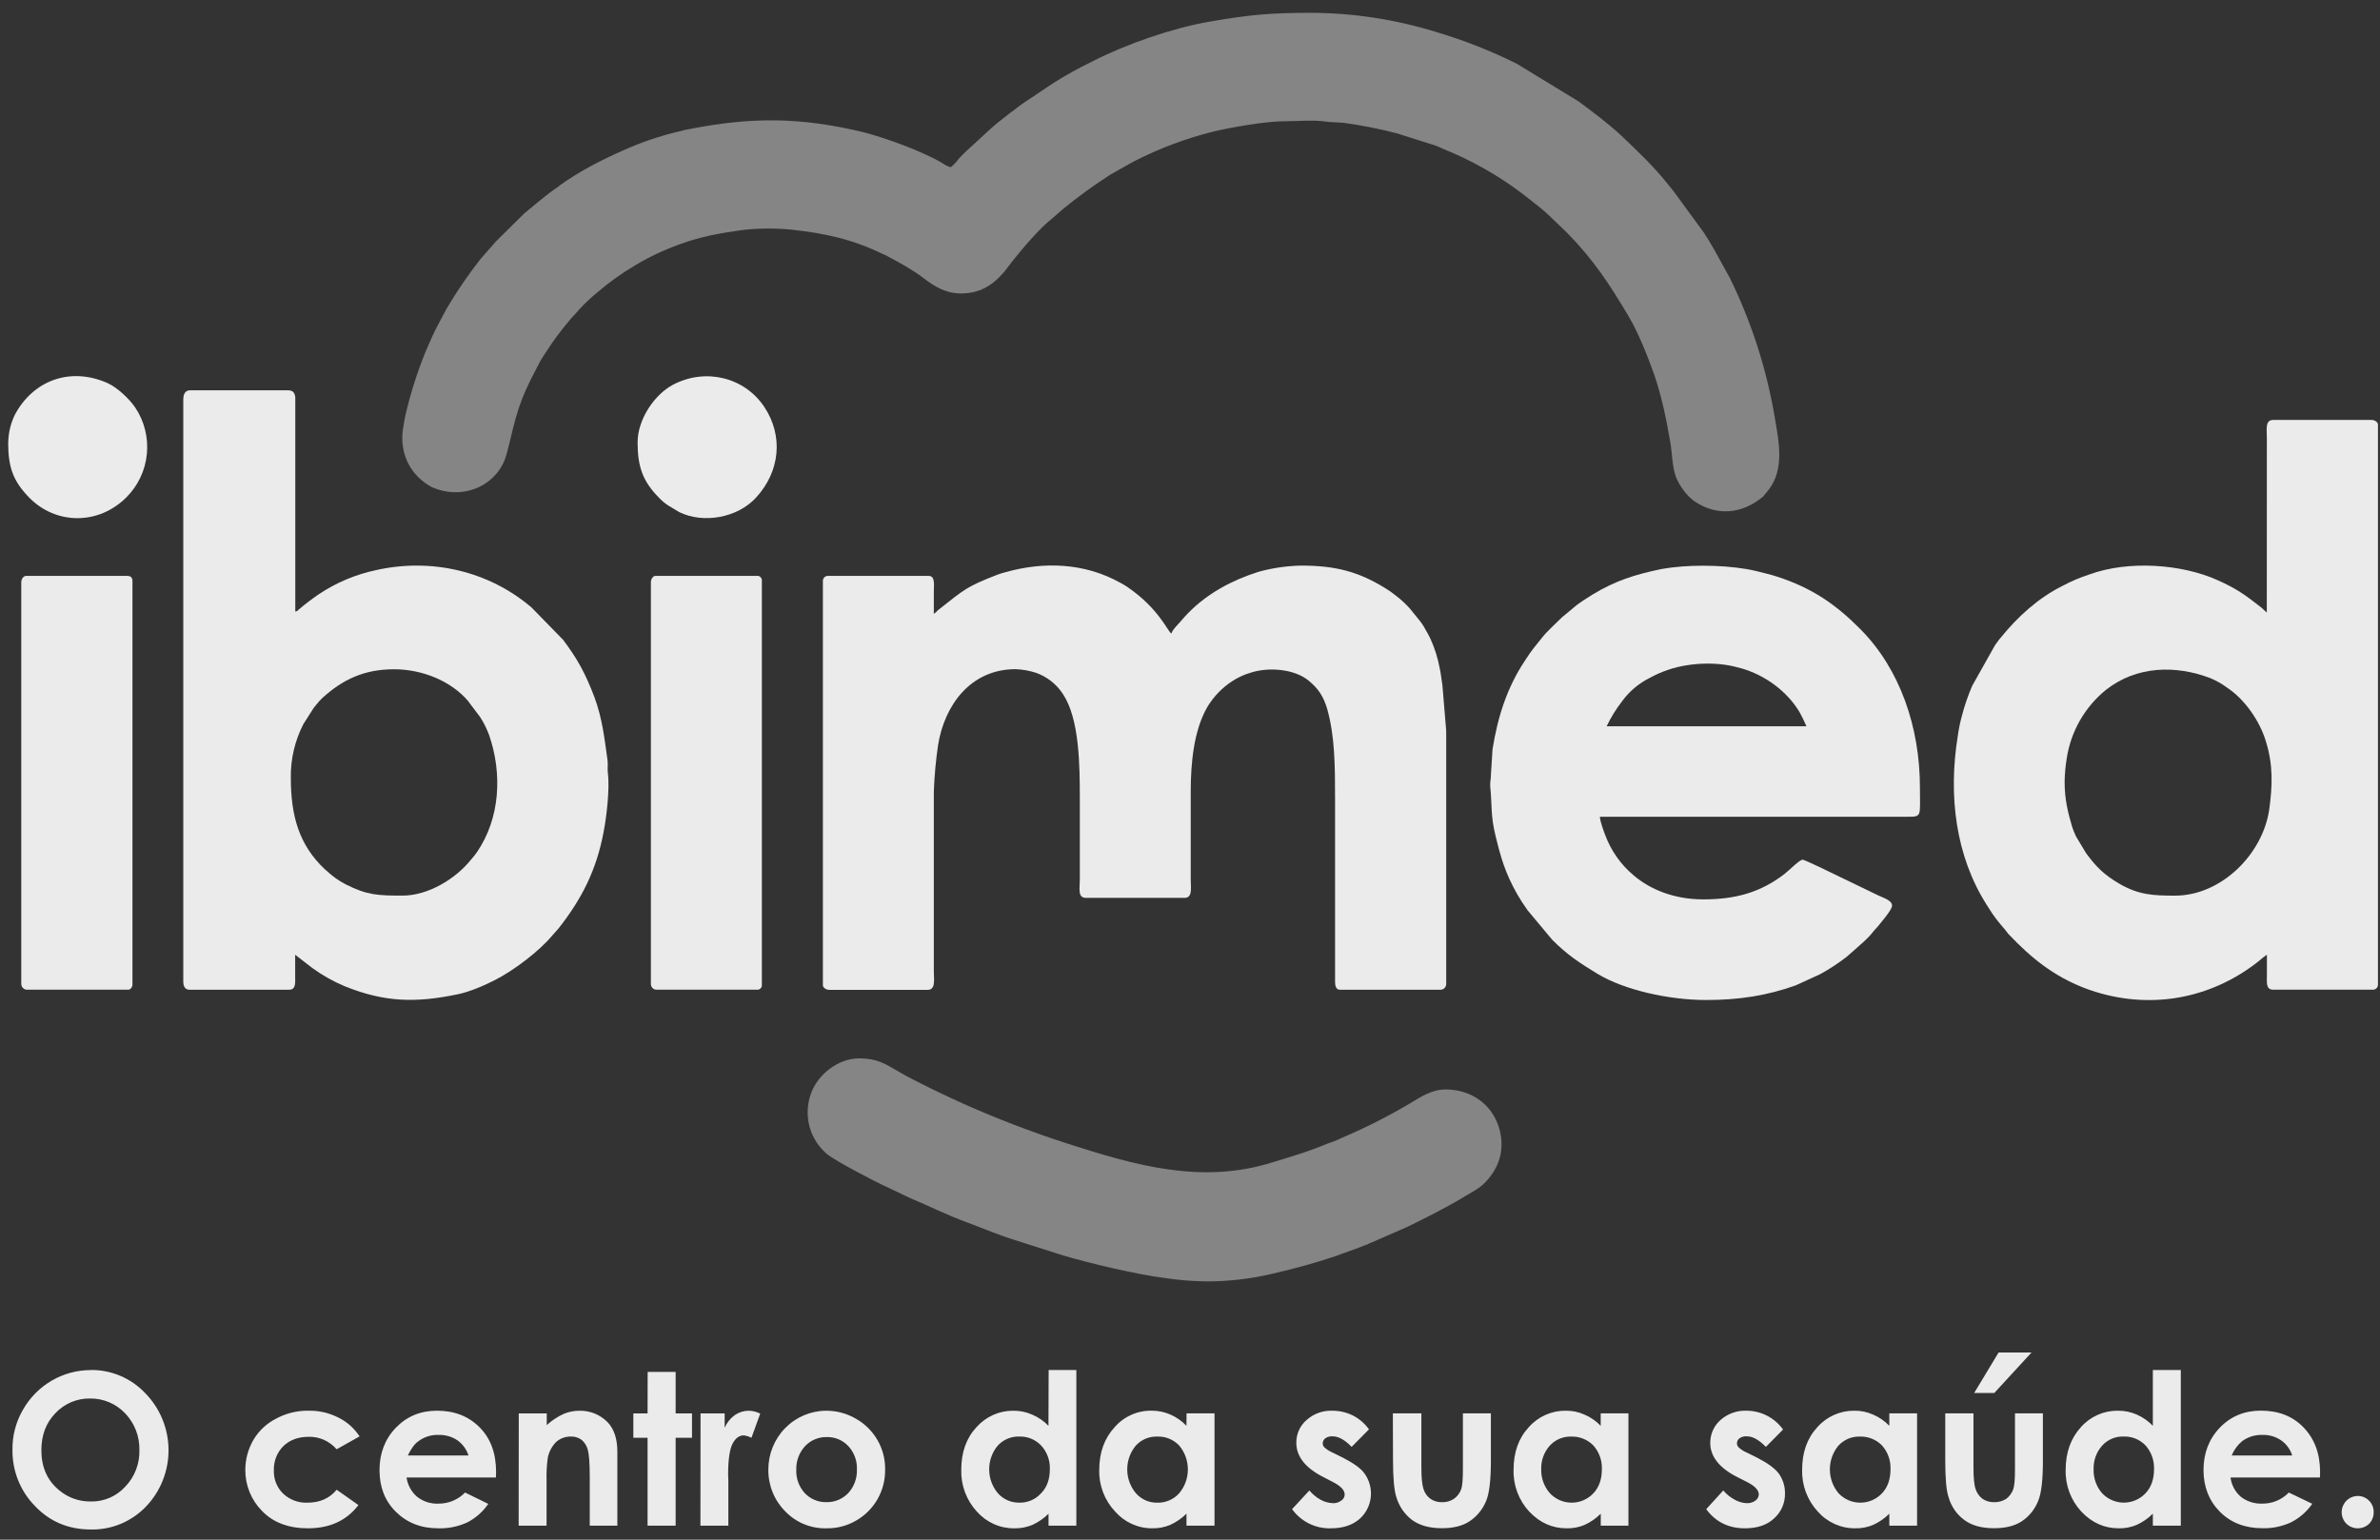
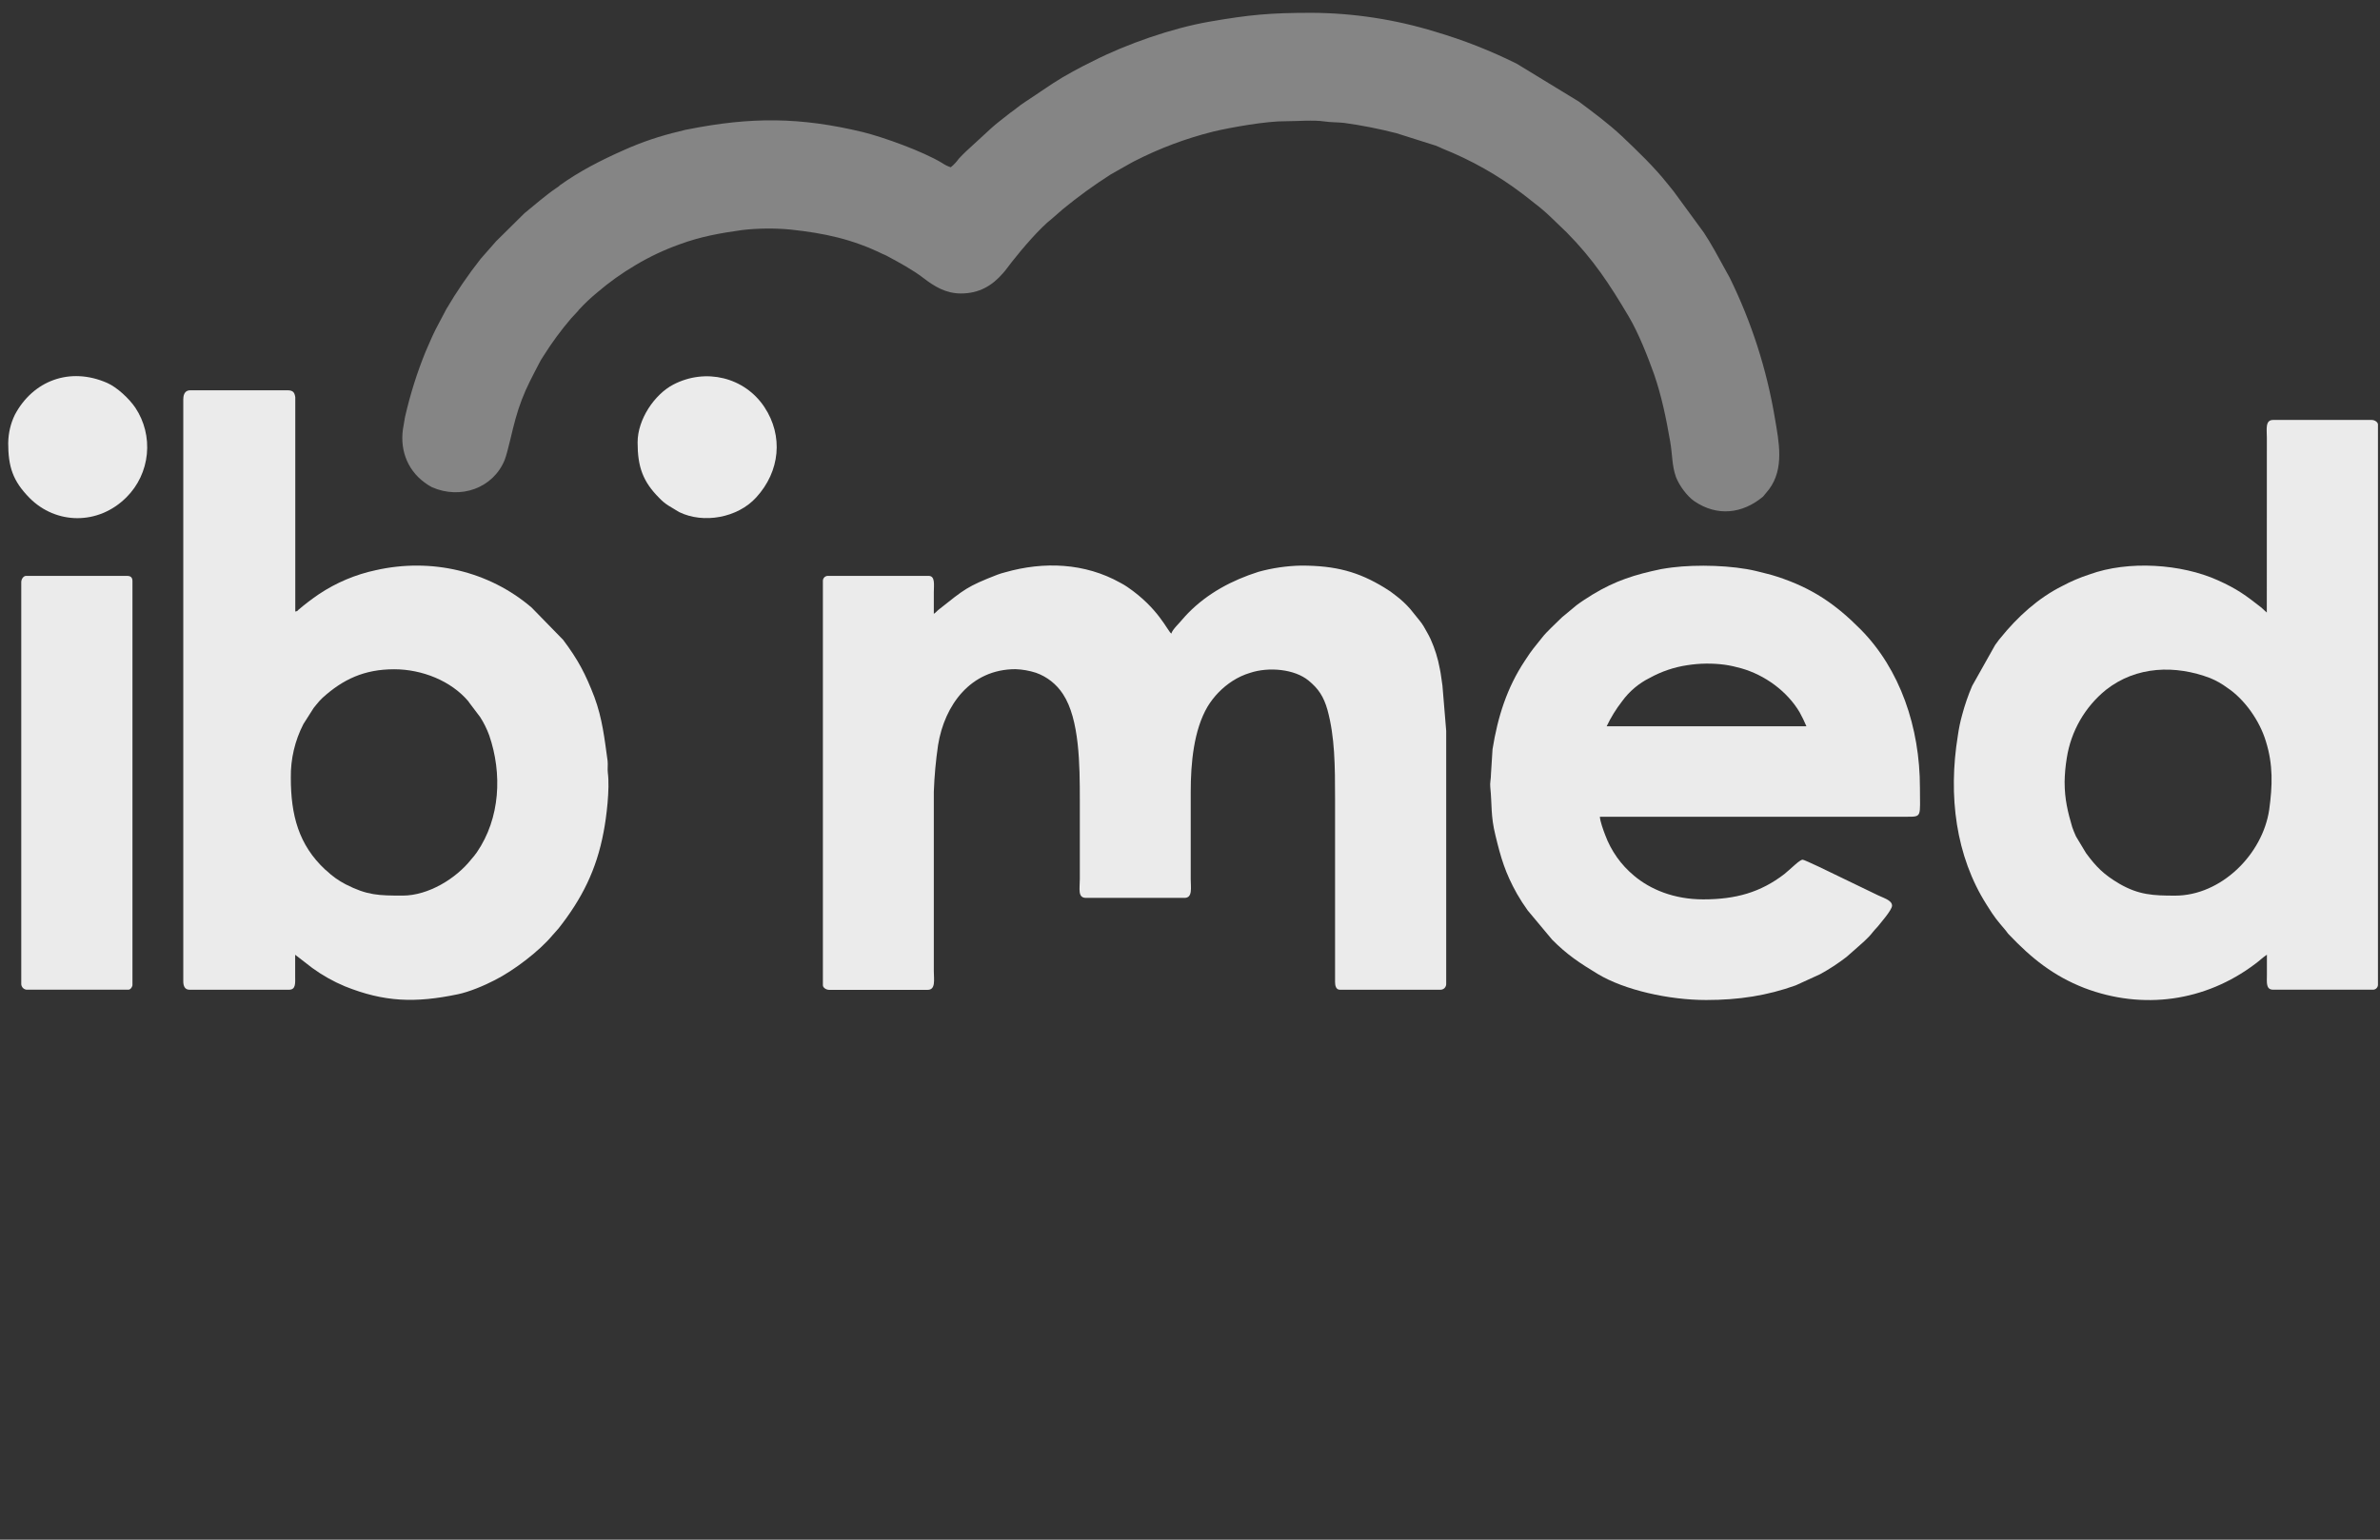
<svg xmlns="http://www.w3.org/2000/svg" width="102" height="66" viewBox="0 0 102 66" fill="none">
  <rect x="0" y="0" width="102" height="66" fill="#333333" stroke="none" />
  <path fill-rule="evenodd" clip-rule="evenodd" d="M40.752 7.171C40.618 7.129 40.492 7.067 40.376 6.987C39.546 6.484 37.853 5.878 36.985 5.663C34.294 5.015 32.189 5.006 29.462 5.549C29.32 5.57 29.259 5.601 29.117 5.631C28.301 5.821 27.505 6.089 26.739 6.433C25.765 6.863 24.841 7.336 23.997 7.941C23.958 7.981 23.914 8.016 23.866 8.044C23.378 8.373 22.931 8.773 22.474 9.143L21.302 10.302C21.262 10.334 21.272 10.334 21.242 10.364L20.602 11.093C20.063 11.777 19.571 12.498 19.129 13.249L18.669 14.122C18.608 14.235 18.575 14.327 18.517 14.44C18.415 14.665 18.345 14.84 18.243 15.066C17.878 15.961 17.586 16.885 17.369 17.828C17.338 17.95 17.329 18.084 17.298 18.228C17.105 19.178 17.41 20.106 18.192 20.681C18.294 20.759 18.403 20.828 18.517 20.887C19.739 21.421 21.127 20.928 21.625 19.727C21.767 19.368 21.959 18.412 22.095 17.95C22.248 17.394 22.454 16.854 22.713 16.339C22.844 16.072 22.967 15.846 23.098 15.589C23.154 15.475 23.219 15.366 23.291 15.261C23.647 14.693 24.044 14.153 24.48 13.645L24.784 13.317C24.785 13.309 24.789 13.302 24.795 13.296C25.044 13.024 25.312 12.77 25.597 12.536C26.105 12.1 26.651 11.71 27.227 11.371C27.826 11.011 28.459 10.712 29.116 10.477C30.03 10.139 30.862 9.994 31.807 9.861C32.494 9.783 33.188 9.776 33.876 9.84C35.328 9.994 36.527 10.251 37.826 10.886C37.888 10.909 37.949 10.937 38.008 10.968C38.537 11.253 39.116 11.564 39.582 11.923C40.049 12.282 40.538 12.58 41.181 12.58C41.973 12.58 42.522 12.241 42.979 11.718C43.121 11.564 43.233 11.389 43.375 11.215C43.801 10.67 44.583 9.757 45.081 9.376L45.551 8.966C46.205 8.429 46.89 7.932 47.603 7.477L48.456 6.995C48.526 6.964 48.517 6.954 48.608 6.913C49.689 6.359 50.829 5.931 52.006 5.638C52.736 5.464 54.291 5.186 55.103 5.197C55.611 5.197 56.291 5.135 56.769 5.207C57.044 5.248 57.328 5.238 57.602 5.268C58.358 5.372 59.107 5.52 59.846 5.71L61.532 6.243C61.644 6.285 61.72 6.326 61.837 6.377C63.054 6.863 64.202 7.512 65.249 8.307C65.422 8.441 65.584 8.564 65.747 8.698C65.992 8.882 66.226 9.081 66.447 9.293L67.139 9.958C68.286 11.118 68.977 12.176 69.799 13.562C70.226 14.28 70.612 15.273 70.886 16.033C71.212 16.977 71.404 17.922 71.576 18.908C71.678 19.478 71.648 19.953 71.83 20.457C71.973 20.816 72.3 21.269 72.613 21.484C73.588 22.149 74.674 22.028 75.558 21.289L75.812 20.981C76.482 20.088 76.239 18.938 76.066 17.922C75.716 15.828 75.062 13.797 74.126 11.895L73.486 10.736C73.404 10.602 73.334 10.469 73.252 10.335C73.182 10.222 73.09 10.079 73.019 9.966L71.729 8.204C71.635 8.091 71.557 7.989 71.465 7.876C70.876 7.137 70.186 6.48 69.505 5.833C68.936 5.299 68.296 4.827 67.666 4.355L65.006 2.733C63.883 2.173 62.714 1.714 61.512 1.36C59.797 0.833 58.014 0.559 56.221 0.549C54.434 0.549 53.549 0.631 51.833 0.929C50.228 1.206 48.268 1.894 46.856 2.612C46.541 2.766 46.287 2.897 45.983 3.064C45.678 3.23 45.418 3.382 45.15 3.557L43.951 4.357C43.818 4.443 43.689 4.536 43.566 4.635C43.444 4.738 43.322 4.809 43.19 4.92C42.946 5.115 42.692 5.3 42.459 5.516L41.425 6.467C41.323 6.562 41.181 6.702 41.09 6.805C40.994 6.94 40.881 7.06 40.754 7.164L40.752 7.171Z" fill="white" fill-opacity="0.4" />
  <path fill-rule="evenodd" clip-rule="evenodd" d="M40.021 26.318V25.385C40.021 25.077 40.091 24.686 39.797 24.686H35.49C35.435 24.683 35.382 24.702 35.34 24.738C35.298 24.774 35.272 24.826 35.267 24.881V42.235C35.267 42.338 35.41 42.431 35.531 42.431H39.756C40.112 42.431 40.021 41.989 40.021 41.63V33.936C40.045 33.268 40.106 32.601 40.203 31.94C40.478 30.229 41.595 28.685 43.525 28.685C43.822 28.696 44.115 28.748 44.398 28.839C44.873 29.007 45.28 29.328 45.556 29.753C46.267 30.83 46.278 32.802 46.278 34.301V37.689C46.278 38.089 46.176 38.489 46.541 38.489H50.766C51.122 38.489 51.031 38.048 51.031 37.689V33.946C51.031 32.704 51.162 31.297 51.752 30.291C52.021 29.849 52.386 29.473 52.819 29.193C53.052 29.042 53.305 28.924 53.571 28.844C54.373 28.577 55.48 28.679 56.08 29.173C56.506 29.521 56.73 29.86 56.893 30.435C57.207 31.596 57.217 32.796 57.217 34.274V42.097C57.217 42.23 57.248 42.426 57.42 42.426H61.717C61.752 42.429 61.788 42.424 61.821 42.411C61.855 42.399 61.885 42.379 61.91 42.354C61.935 42.329 61.954 42.298 61.966 42.264C61.978 42.231 61.983 42.195 61.98 42.159V31.328L61.819 29.388C61.777 29.132 61.758 28.905 61.707 28.67C61.627 28.23 61.494 27.802 61.311 27.396C61.217 27.191 61.117 27.037 61.016 26.852C60.965 26.766 60.907 26.683 60.843 26.606L60.437 26.103C60.251 25.891 60.043 25.698 59.817 25.528C59.664 25.403 59.501 25.289 59.33 25.189C58.222 24.512 57.248 24.245 55.765 24.245C55.146 24.257 54.531 24.347 53.934 24.512C52.805 24.871 51.761 25.425 50.924 26.277C50.812 26.39 50.772 26.442 50.67 26.555C50.559 26.698 50.243 26.985 50.2 27.16C50.028 27.037 49.652 26.072 48.311 25.158C48.217 25.094 48.118 25.035 48.017 24.983C46.493 24.128 44.736 24.06 43.08 24.532C42.967 24.56 42.855 24.594 42.745 24.635C41.428 25.148 41.334 25.261 40.267 26.103C40.155 26.185 40.115 26.257 40.013 26.318H40.021Z" fill="white" fill-opacity="0.9" />
  <path fill-rule="evenodd" clip-rule="evenodd" d="M17.254 38.391C16.228 38.391 15.74 38.38 14.816 37.909C14.511 37.752 14.23 37.551 13.983 37.313L13.942 37.282C12.794 36.215 12.464 34.932 12.464 33.34C12.452 32.541 12.637 31.75 13.002 31.04L13.439 30.353C13.533 30.229 13.591 30.168 13.693 30.045L13.825 29.911C14.699 29.121 15.613 28.689 16.893 28.689C18.082 28.689 19.338 29.183 20.083 30.075C20.084 30.083 20.088 30.09 20.093 30.096L20.581 30.743C20.738 30.988 20.867 31.249 20.967 31.523C21.531 33.166 21.437 35.075 20.439 36.532C20.363 36.64 20.282 36.743 20.194 36.84C19.544 37.662 18.356 38.391 17.259 38.391H17.254ZM7.855 17.099V42.067C7.855 42.257 7.916 42.426 8.119 42.426H12.386C12.691 42.426 12.65 42.127 12.65 41.83V40.927L13.381 41.492C13.817 41.809 14.287 42.074 14.784 42.281C16.47 42.959 17.8 43 19.62 42.621C20.117 42.518 20.748 42.251 21.204 42.015C22.016 41.605 23.114 40.773 23.683 40.085L23.937 39.8C24.932 38.536 25.563 37.295 25.867 35.672C25.989 35.056 26.141 33.814 26.05 33.127C26.029 32.962 26.06 32.787 26.04 32.613C25.908 31.668 25.817 30.807 25.475 29.882C25.089 28.877 24.774 28.281 24.135 27.429L22.783 26.043C20.945 24.472 18.476 23.907 16.109 24.441C15.24 24.625 14.413 24.974 13.671 25.468C13.368 25.674 13.077 25.896 12.797 26.133C12.716 26.206 12.777 26.185 12.655 26.215V17.027C12.624 16.822 12.561 16.73 12.319 16.73H8.151C7.948 16.73 7.857 16.884 7.857 17.099H7.855Z" fill="white" fill-opacity="0.9" />
  <path fill-rule="evenodd" clip-rule="evenodd" d="M88.483 33.535C88.488 33.185 88.52 32.835 88.577 32.49C88.757 31.341 89.355 30.302 90.253 29.574C91.553 28.548 93.229 28.496 94.732 29.071C94.989 29.178 95.231 29.316 95.454 29.482C96.196 29.974 96.846 30.898 97.11 31.782C97.424 32.787 97.392 33.683 97.252 34.707C96.97 36.627 95.189 38.393 93.219 38.393C92.278 38.393 91.665 38.362 90.842 37.89C90.161 37.49 89.836 37.161 89.399 36.566L88.973 35.857C88.922 35.744 88.85 35.58 88.81 35.456C88.622 34.82 88.484 34.256 88.484 33.537L88.483 33.535ZM97.149 26.257C97.067 26.195 97.007 26.123 96.925 26.052C96.254 25.528 95.89 25.25 95.043 24.871C93.49 24.172 91.214 24.015 89.547 24.624C89.148 24.753 88.76 24.918 88.389 25.117C87.355 25.63 86.459 26.448 85.738 27.344C85.644 27.447 85.585 27.55 85.504 27.652L84.521 29.402C84.349 29.803 84.206 30.216 84.094 30.638C84.011 30.934 83.948 31.236 83.906 31.542C83.49 34.108 83.812 36.695 85.145 38.789C85.511 39.374 85.572 39.426 85.968 39.898C86.029 39.97 86.029 39.993 86.1 40.063C87.065 41.079 88.01 41.838 89.331 42.352C91.83 43.302 94.512 42.937 96.656 41.315C96.838 41.181 96.97 41.047 97.153 40.925V41.797C97.153 42.105 97.103 42.424 97.418 42.424H101.725C101.779 42.417 101.828 42.39 101.863 42.348C101.898 42.306 101.916 42.252 101.913 42.198V18.198C101.913 18.095 101.771 18.002 101.649 18.002H97.416C97.07 18.002 97.151 18.413 97.151 18.763L97.149 26.257Z" fill="white" fill-opacity="0.9" />
  <path fill-rule="evenodd" clip-rule="evenodd" d="M77.416 31.133H68.857C69.037 30.754 69.258 30.396 69.515 30.065C69.825 29.637 70.233 29.292 70.704 29.059C71.203 28.783 71.746 28.599 72.309 28.515C72.84 28.431 73.38 28.424 73.914 28.494C74.154 28.529 74.391 28.581 74.625 28.648C75.631 28.933 76.586 29.624 77.124 30.527C77.233 30.723 77.331 30.926 77.418 31.133H77.416ZM73.117 42.867C74.528 42.867 75.737 42.677 76.957 42.24L78.008 41.759C78.403 41.543 78.78 41.295 79.137 41.02L79.523 40.681C79.746 40.476 80.041 40.25 80.275 39.942C80.347 39.847 80.397 39.809 80.468 39.726C80.58 39.583 81.088 39.008 81.088 38.823C81.088 38.577 80.702 38.494 80.366 38.32L78.751 37.54C78.588 37.457 77.34 36.852 77.258 36.852C77.157 36.852 76.933 37.067 76.852 37.137C76.709 37.259 76.628 37.342 76.476 37.465C75.45 38.256 74.383 38.553 72.996 38.553C71.735 38.553 70.719 38.121 70.029 37.537C69.469 37.073 69.041 36.467 68.789 35.781C68.719 35.597 68.576 35.211 68.566 35.011H81.714C82.385 35.011 82.283 35.022 82.283 33.769C82.283 31.172 81.429 28.687 79.744 26.983C78.656 25.885 77.651 25.207 76.178 24.724C75.873 24.622 75.579 24.561 75.263 24.478C74.237 24.232 72.734 24.193 71.667 24.324C71.524 24.345 71.352 24.365 71.189 24.396C70.061 24.632 69.239 24.889 68.254 25.485C68.03 25.628 67.776 25.782 67.562 25.947L66.944 26.46C66.709 26.696 66.285 27.076 66.089 27.333C65.744 27.774 65.693 27.795 65.348 28.328C64.586 29.478 64.19 30.721 63.966 32.116L63.899 33.176C63.899 33.381 63.848 33.576 63.868 33.73C63.949 34.51 63.878 34.951 64.091 35.814C64.325 36.779 64.508 37.415 65.016 38.319C65.157 38.563 65.309 38.799 65.473 39.027L66.519 40.279C67.159 40.927 67.708 41.286 68.47 41.748C69.628 42.446 71.537 42.867 73.123 42.867H73.117Z" fill="white" fill-opacity="0.9" />
-   <path fill-rule="evenodd" clip-rule="evenodd" d="M51.6 54.929C52.571 54.938 53.539 54.831 54.484 54.611C55.421 54.401 56.346 54.144 57.257 53.841C57.379 53.8 57.409 53.779 57.532 53.738C57.633 53.697 57.694 53.687 57.796 53.643L58.304 53.459C58.389 53.418 58.477 53.384 58.568 53.356C58.662 53.314 58.71 53.284 58.822 53.243L60.304 52.596C61.006 52.257 61.98 51.765 62.651 51.36C62.945 51.176 63.27 51.022 63.524 50.806C63.782 50.576 63.993 50.297 64.144 49.984C64.51 49.215 64.358 48.342 63.961 47.736C63.527 47.065 62.783 46.702 61.95 46.702C61.34 46.702 60.843 47.051 60.445 47.288C59.551 47.819 58.625 48.292 57.672 48.704C57.54 48.755 57.438 48.807 57.306 48.869C57.173 48.93 57.052 48.964 56.92 49.012C56.027 49.382 55.478 49.536 54.574 49.813C51.507 50.789 48.649 49.957 45.686 49.002C44.196 48.518 42.731 47.956 41.299 47.318C40.659 47.033 39.156 46.323 38.506 45.932C37.957 45.614 37.601 45.368 36.82 45.368C35.925 45.368 35.042 46.056 34.751 46.889C34.588 47.343 34.569 47.836 34.696 48.302C34.824 48.767 35.091 49.181 35.462 49.486C35.786 49.753 37.513 50.666 38.052 50.902L38.975 51.344C39.859 51.714 40.499 52.052 41.505 52.422C42.043 52.627 42.927 52.986 43.475 53.151L45.537 53.808C46.685 54.157 48.808 54.649 49.915 54.783C50.473 54.869 51.036 54.917 51.601 54.926L51.6 54.929Z" fill="white" fill-opacity="0.4" />
-   <path fill-rule="evenodd" clip-rule="evenodd" d="M27.895 24.953V42.158C27.892 42.193 27.897 42.229 27.909 42.263C27.921 42.297 27.94 42.327 27.965 42.353C27.991 42.378 28.021 42.398 28.054 42.41C28.087 42.422 28.123 42.428 28.158 42.425H32.427C32.457 42.43 32.488 42.427 32.518 42.418C32.547 42.408 32.574 42.391 32.596 42.369C32.618 42.347 32.634 42.32 32.644 42.291C32.653 42.261 32.656 42.229 32.651 42.199V24.912C32.656 24.881 32.653 24.849 32.644 24.82C32.634 24.79 32.618 24.763 32.596 24.741C32.574 24.719 32.547 24.702 32.518 24.693C32.488 24.683 32.457 24.681 32.427 24.686H28.087C27.986 24.686 27.895 24.829 27.895 24.953Z" fill="white" fill-opacity="0.9" />
  <path fill-rule="evenodd" clip-rule="evenodd" d="M0.911 24.953V42.158C0.909 42.194 0.914 42.23 0.927 42.263C0.94 42.297 0.96 42.327 0.985 42.353C1.01 42.378 1.041 42.397 1.074 42.41C1.108 42.422 1.143 42.428 1.179 42.425H5.444C5.538 42.425 5.545 42.425 5.596 42.383C5.638 42.343 5.666 42.292 5.677 42.235V24.912C5.677 24.758 5.606 24.686 5.444 24.686H1.115C1.003 24.686 0.911 24.829 0.911 24.953H0.911Z" fill="white" fill-opacity="0.9" />
  <path fill-rule="evenodd" clip-rule="evenodd" d="M0.351 18.968C0.351 20.005 0.544 20.611 1.266 21.345C2.395 22.485 4.213 22.526 5.422 21.314C5.917 20.819 6.226 20.164 6.294 19.463C6.363 18.762 6.188 18.059 5.799 17.475C5.534 17.084 5.016 16.602 4.599 16.417C2.993 15.709 1.408 16.322 0.635 17.783C0.457 18.151 0.361 18.554 0.353 18.964L0.351 18.968Z" fill="white" fill-opacity="0.9" />
  <path fill-rule="evenodd" clip-rule="evenodd" d="M27.326 18.968C27.326 20.004 27.549 20.641 28.251 21.344C28.369 21.47 28.502 21.581 28.647 21.673L29.105 21.95C30.151 22.463 31.614 22.197 32.408 21.324C33.434 20.205 33.576 18.686 32.763 17.454C31.916 16.171 30.242 15.76 28.85 16.489C28.048 16.91 27.326 17.977 27.326 18.96V18.968Z" fill="white" fill-opacity="0.9" />
-   <path d="M3.886 58.727C4.325 58.721 4.761 58.808 5.165 58.981C5.57 59.154 5.935 59.41 6.237 59.733C6.865 60.378 7.219 61.247 7.223 62.153C7.227 63.058 6.88 63.93 6.257 64.581C5.951 64.9 5.584 65.151 5.178 65.321C4.771 65.49 4.335 65.573 3.896 65.564C2.931 65.564 2.129 65.226 1.489 64.548C1.181 64.232 0.937 63.856 0.773 63.444C0.609 63.031 0.528 62.59 0.534 62.145C0.526 61.544 0.681 60.953 0.982 60.434C1.275 59.917 1.697 59.487 2.207 59.188C2.717 58.889 3.296 58.731 3.886 58.73V58.727ZM3.866 59.949C3.587 59.943 3.31 59.996 3.053 60.105C2.796 60.213 2.564 60.375 2.372 60.58C1.966 61.001 1.773 61.525 1.773 62.171C1.773 62.89 2.027 63.465 2.535 63.882C2.917 64.202 3.4 64.373 3.896 64.363C4.172 64.369 4.446 64.315 4.7 64.205C4.954 64.096 5.182 63.933 5.369 63.727C5.569 63.52 5.725 63.274 5.829 63.004C5.933 62.734 5.983 62.445 5.974 62.156C5.98 61.866 5.929 61.579 5.825 61.309C5.72 61.039 5.564 60.794 5.365 60.586C5.171 60.381 4.937 60.219 4.678 60.109C4.419 60 4.141 59.945 3.86 59.949H3.866ZM15.413 61.571L14.428 62.125C14.274 61.949 14.084 61.808 13.87 61.715C13.667 61.628 13.449 61.586 13.229 61.591C12.783 61.591 12.417 61.725 12.143 61.991C12.008 62.127 11.903 62.288 11.833 62.467C11.763 62.645 11.73 62.837 11.737 63.029C11.73 63.213 11.761 63.398 11.83 63.569C11.898 63.741 12.001 63.896 12.133 64.025C12.273 64.156 12.437 64.259 12.617 64.326C12.796 64.392 12.987 64.423 13.178 64.414C13.707 64.414 14.124 64.23 14.428 63.86L15.362 64.517C14.854 65.182 14.134 65.513 13.199 65.513C12.366 65.513 11.706 65.267 11.224 64.763C10.997 64.533 10.817 64.259 10.695 63.958C10.573 63.657 10.511 63.334 10.513 63.008C10.514 62.557 10.634 62.115 10.859 61.725C11.091 61.333 11.43 61.016 11.834 60.811C12.258 60.582 12.734 60.465 13.215 60.472C13.655 60.462 14.091 60.56 14.485 60.758C14.86 60.938 15.179 61.219 15.408 61.569L15.413 61.571ZM21.253 63.336H17.424C17.47 63.656 17.629 63.947 17.871 64.158C18.131 64.364 18.455 64.469 18.785 64.455C18.998 64.458 19.21 64.418 19.407 64.336C19.604 64.254 19.783 64.133 19.932 63.98L20.926 64.466C20.698 64.8 20.39 65.072 20.032 65.257C19.641 65.438 19.213 65.526 18.783 65.513C18.042 65.513 17.442 65.276 16.965 64.805C16.489 64.334 16.265 63.737 16.265 63.018C16.265 62.299 16.498 61.687 16.965 61.202C17.433 60.716 18.021 60.472 18.733 60.472C19.474 60.472 20.083 60.708 20.561 61.191C21.038 61.674 21.261 62.31 21.261 63.111L21.253 63.336ZM20.08 62.392C19.995 62.132 19.831 61.905 19.61 61.745C19.37 61.583 19.086 61.501 18.797 61.51C18.483 61.497 18.174 61.595 17.924 61.786C17.761 61.899 17.619 62.105 17.477 62.392H20.08ZM22.233 60.587H23.432V61.089C23.648 60.891 23.895 60.728 24.162 60.606C24.378 60.517 24.61 60.472 24.843 60.473C25.065 60.469 25.286 60.511 25.492 60.595C25.698 60.68 25.885 60.806 26.041 60.966C26.316 61.251 26.458 61.675 26.458 62.229V65.401H25.275V63.296C25.275 62.721 25.245 62.345 25.194 62.155C25.152 61.987 25.06 61.837 24.93 61.724C24.794 61.623 24.628 61.572 24.459 61.58C24.228 61.577 24.003 61.661 23.83 61.816C23.649 62.002 23.525 62.238 23.475 62.494C23.432 62.817 23.415 63.144 23.424 63.469V65.399H22.228L22.233 60.587ZM27.757 58.81H28.956V60.587H29.657V61.632H28.956V65.4H27.753V61.632H27.143V60.587H27.753L27.757 58.81ZM30.023 60.587H31.057V61.202C31.151 60.984 31.302 60.796 31.494 60.658C31.672 60.537 31.88 60.473 32.093 60.473C32.263 60.477 32.429 60.52 32.581 60.597L32.205 61.633C32.1 61.578 31.986 61.543 31.869 61.53C31.686 61.53 31.524 61.644 31.399 61.88C31.273 62.117 31.205 62.557 31.205 63.224L31.215 63.461V65.401H30.018L30.023 60.587ZM35.406 60.473C35.851 60.471 36.289 60.588 36.675 60.812C37.064 61.028 37.386 61.348 37.609 61.736C37.828 62.116 37.94 62.549 37.934 62.989C37.942 63.434 37.829 63.874 37.61 64.261C37.39 64.648 37.07 64.967 36.685 65.185C36.297 65.41 35.856 65.523 35.408 65.513C35.082 65.52 34.757 65.459 34.455 65.334C34.152 65.208 33.879 65.021 33.651 64.784C33.418 64.55 33.235 64.272 33.111 63.965C32.987 63.658 32.925 63.329 32.929 62.998C32.927 62.333 33.185 61.693 33.648 61.22C34.11 60.746 34.74 60.478 35.398 60.472L35.406 60.473ZM35.425 61.603C35.253 61.599 35.082 61.632 34.923 61.699C34.764 61.766 34.621 61.866 34.502 61.992C34.251 62.265 34.116 62.627 34.126 62.999C34.11 63.368 34.24 63.729 34.487 64.002C34.607 64.129 34.752 64.23 34.913 64.297C35.074 64.364 35.247 64.397 35.421 64.392C35.595 64.396 35.767 64.363 35.928 64.296C36.089 64.228 36.235 64.128 36.355 64.002C36.604 63.729 36.737 63.369 36.725 62.998C36.733 62.814 36.705 62.63 36.642 62.457C36.58 62.285 36.483 62.126 36.359 61.991C36.239 61.863 36.094 61.762 35.933 61.695C35.772 61.628 35.599 61.596 35.424 61.602L35.425 61.603ZM44.942 58.728H46.129V65.401H44.937V64.888C44.734 65.09 44.497 65.253 44.237 65.371C43.992 65.47 43.729 65.519 43.465 65.514C43.163 65.516 42.864 65.453 42.589 65.329C42.313 65.205 42.067 65.023 41.866 64.796C41.419 64.312 41.179 63.671 41.197 63.009C41.197 62.26 41.409 61.654 41.846 61.181C42.045 60.956 42.289 60.776 42.562 60.654C42.836 60.531 43.132 60.47 43.431 60.473C43.707 60.47 43.98 60.526 44.233 60.638C44.496 60.749 44.735 60.913 44.934 61.12L44.942 58.728ZM43.683 61.58C43.51 61.574 43.338 61.606 43.179 61.673C43.019 61.741 42.876 61.842 42.758 61.971C42.52 62.257 42.391 62.62 42.393 62.994C42.395 63.368 42.528 63.729 42.769 64.013C42.884 64.142 43.026 64.244 43.183 64.313C43.341 64.382 43.511 64.416 43.683 64.413C43.858 64.418 44.032 64.385 44.193 64.316C44.354 64.247 44.498 64.144 44.617 64.013C44.871 63.757 44.993 63.408 44.993 62.976C45 62.79 44.971 62.604 44.906 62.43C44.841 62.255 44.743 62.096 44.617 61.96C44.496 61.834 44.351 61.735 44.19 61.67C44.029 61.604 43.856 61.574 43.683 61.58ZM50.853 60.585H52.051V65.399H50.849V64.886C50.645 65.088 50.408 65.251 50.147 65.369C49.906 65.469 49.647 65.518 49.386 65.512C49.084 65.515 48.786 65.452 48.511 65.328C48.236 65.204 47.991 65.022 47.791 64.794C47.567 64.556 47.391 64.276 47.274 63.97C47.157 63.663 47.101 63.336 47.111 63.008C47.111 62.258 47.334 61.652 47.769 61.18C47.966 60.952 48.21 60.771 48.484 60.649C48.758 60.526 49.054 60.466 49.353 60.471C49.629 60.468 49.903 60.524 50.156 60.636C50.416 60.747 50.651 60.911 50.847 61.118L50.853 60.585ZM49.599 61.581C49.426 61.574 49.254 61.606 49.094 61.673C48.934 61.741 48.791 61.842 48.675 61.971C48.437 62.258 48.308 62.621 48.31 62.995C48.312 63.369 48.444 63.73 48.685 64.014C48.8 64.144 48.941 64.246 49.099 64.316C49.256 64.385 49.427 64.418 49.599 64.414C49.774 64.419 49.948 64.386 50.109 64.317C50.271 64.248 50.415 64.145 50.534 64.014C50.776 63.728 50.909 63.364 50.909 62.988C50.909 62.611 50.776 62.247 50.534 61.961C50.413 61.835 50.267 61.736 50.106 61.671C49.945 61.605 49.772 61.575 49.599 61.581ZM58.669 61.273L57.927 62.023C57.633 61.715 57.358 61.571 57.114 61.571C57.004 61.562 56.893 61.591 56.8 61.653C56.766 61.678 56.739 61.711 56.72 61.748C56.701 61.786 56.69 61.827 56.688 61.869C56.688 61.901 56.694 61.933 56.706 61.963C56.718 61.993 56.736 62.02 56.759 62.043C56.865 62.137 56.985 62.213 57.114 62.269L57.552 62.485C58.009 62.721 58.333 62.947 58.492 63.182C58.694 63.471 58.785 63.824 58.748 64.176C58.711 64.528 58.547 64.854 58.289 65.092C57.974 65.377 57.557 65.513 57.04 65.513C56.717 65.524 56.397 65.455 56.106 65.311C55.816 65.168 55.564 64.956 55.374 64.692L56.116 63.891C56.252 64.054 56.417 64.19 56.603 64.292C56.76 64.377 56.933 64.426 57.111 64.435C57.246 64.445 57.379 64.405 57.487 64.322C57.53 64.295 57.566 64.257 57.59 64.212C57.615 64.167 57.628 64.117 57.629 64.066C57.629 63.875 57.456 63.696 57.111 63.522L56.715 63.316C55.943 62.926 55.557 62.433 55.557 61.848C55.555 61.663 55.593 61.48 55.668 61.311C55.743 61.143 55.855 60.993 55.994 60.873C56.297 60.6 56.694 60.456 57.1 60.472C57.404 60.472 57.704 60.541 57.978 60.675C58.252 60.814 58.489 61.019 58.669 61.27V61.273ZM59.694 60.586H60.916V62.906C60.916 63.357 60.948 63.666 61.011 63.839C61.062 64.005 61.166 64.149 61.305 64.25C61.452 64.348 61.626 64.399 61.802 64.394C61.982 64.4 62.16 64.35 62.31 64.25C62.457 64.147 62.567 64 62.625 63.83C62.676 63.685 62.696 63.398 62.696 62.947V60.586H63.895V62.628C63.895 63.46 63.823 64.035 63.692 64.339C63.548 64.696 63.3 65.001 62.981 65.212C62.676 65.417 62.27 65.509 61.792 65.509C61.274 65.509 60.852 65.396 60.523 65.161C60.197 64.914 59.959 64.569 59.843 64.175C59.749 63.89 59.7 63.353 59.7 62.584L59.694 60.586ZM68.601 60.586H69.79V65.4H68.604V64.887C68.401 65.089 68.164 65.252 67.904 65.37C67.662 65.47 67.403 65.519 67.142 65.513C66.522 65.513 65.994 65.276 65.537 64.795C65.09 64.311 64.849 63.67 64.867 63.008C64.867 62.258 65.08 61.653 65.517 61.181C65.715 60.955 65.959 60.775 66.232 60.653C66.505 60.531 66.801 60.469 67.1 60.472C67.376 60.468 67.649 60.524 67.902 60.637C68.165 60.748 68.403 60.912 68.602 61.119L68.601 60.586ZM67.342 61.581C67.169 61.575 66.997 61.607 66.838 61.674C66.678 61.742 66.535 61.843 66.418 61.971C66.17 62.249 66.039 62.614 66.052 62.988C66.044 63.366 66.179 63.733 66.428 64.014C66.548 64.141 66.693 64.241 66.852 64.31C67.012 64.379 67.184 64.414 67.357 64.414C67.531 64.414 67.703 64.379 67.862 64.31C68.022 64.241 68.166 64.141 68.286 64.014C68.53 63.758 68.652 63.409 68.652 62.977C68.665 62.603 68.534 62.239 68.286 61.961C68.163 61.836 68.017 61.738 67.855 61.673C67.693 61.607 67.52 61.576 67.346 61.581H67.342ZM76.422 61.273L75.681 62.023C75.376 61.715 75.116 61.571 74.868 61.571C74.757 61.559 74.645 61.588 74.553 61.653C74.518 61.676 74.489 61.709 74.47 61.746C74.45 61.784 74.44 61.826 74.441 61.869C74.441 61.901 74.447 61.933 74.459 61.963C74.472 61.993 74.49 62.02 74.513 62.043C74.617 62.139 74.737 62.216 74.868 62.269L75.305 62.485C75.762 62.721 76.077 62.947 76.245 63.182C76.416 63.428 76.505 63.724 76.499 64.025C76.502 64.227 76.462 64.427 76.381 64.611C76.3 64.796 76.179 64.96 76.029 65.092C75.724 65.377 75.307 65.513 74.779 65.513C74.089 65.513 73.53 65.246 73.124 64.692L73.854 63.891C73.994 64.055 74.163 64.191 74.353 64.292C74.506 64.376 74.676 64.426 74.85 64.435C74.988 64.445 75.125 64.405 75.236 64.322C75.277 64.293 75.312 64.255 75.336 64.21C75.361 64.166 75.375 64.116 75.378 64.066C75.378 63.875 75.206 63.696 74.861 63.522L74.454 63.316C73.682 62.926 73.296 62.433 73.296 61.848C73.296 61.663 73.335 61.481 73.41 61.312C73.486 61.144 73.596 60.994 73.733 60.873C74.041 60.599 74.441 60.456 74.85 60.472C75.155 60.473 75.455 60.545 75.727 60.684C75.998 60.823 76.234 61.025 76.414 61.273H76.422ZM80.971 60.586H82.16V65.4H80.971V64.887C80.768 65.089 80.531 65.253 80.271 65.37C80.029 65.47 79.77 65.519 79.509 65.513C79.206 65.516 78.907 65.453 78.63 65.329C78.353 65.205 78.106 65.023 77.905 64.795C77.458 64.311 77.217 63.67 77.234 63.008C77.234 62.258 77.448 61.653 77.884 61.181C78.083 60.955 78.327 60.775 78.6 60.653C78.874 60.531 79.17 60.469 79.469 60.472C79.745 60.468 80.018 60.524 80.271 60.637C80.534 60.748 80.773 60.912 80.971 61.119V60.586ZM79.712 61.581C79.539 61.575 79.367 61.607 79.208 61.674C79.048 61.742 78.905 61.843 78.788 61.971C78.55 62.258 78.421 62.621 78.423 62.995C78.425 63.369 78.558 63.73 78.798 64.014C78.918 64.141 79.063 64.241 79.222 64.31C79.382 64.379 79.554 64.414 79.728 64.414C79.901 64.414 80.073 64.379 80.233 64.31C80.393 64.241 80.537 64.141 80.657 64.014C80.901 63.758 81.022 63.409 81.022 62.977C81.036 62.603 80.905 62.239 80.657 61.961C80.534 61.836 80.388 61.738 80.226 61.673C80.064 61.607 79.891 61.576 79.717 61.581H79.712ZM83.368 60.586H84.577V62.906C84.577 63.357 84.608 63.666 84.671 63.839C84.726 64.003 84.829 64.146 84.965 64.25C85.116 64.35 85.293 64.4 85.473 64.394C85.653 64.397 85.829 64.347 85.981 64.25C86.121 64.144 86.228 63.997 86.285 63.83C86.336 63.685 86.356 63.398 86.356 62.947V60.586H87.553V62.628C87.553 63.46 87.482 64.035 87.35 64.339C87.21 64.696 86.966 65 86.649 65.212C86.334 65.417 85.939 65.509 85.45 65.509C84.932 65.509 84.51 65.396 84.191 65.161C83.86 64.92 83.619 64.572 83.51 64.175C83.409 63.89 83.368 63.353 83.368 62.584V60.586ZM85.653 57.978H87.064L85.47 59.713H84.607L85.653 57.978ZM92.265 58.727H93.463V65.4H92.265V64.887C92.062 65.089 91.825 65.252 91.565 65.37C91.323 65.47 91.064 65.519 90.803 65.513C90.183 65.513 89.655 65.276 89.198 64.795C88.751 64.311 88.51 63.67 88.528 63.008C88.528 62.258 88.751 61.653 89.178 61.181C89.377 60.955 89.621 60.775 89.894 60.653C90.168 60.53 90.464 60.469 90.763 60.472C91.042 60.468 91.319 60.524 91.575 60.637C91.834 60.751 92.068 60.914 92.265 61.119V58.727ZM91.006 61.579C90.835 61.573 90.665 61.605 90.507 61.673C90.349 61.74 90.207 61.841 90.092 61.969C89.844 62.247 89.713 62.612 89.726 62.986C89.715 63.362 89.846 63.729 90.092 64.012C90.212 64.139 90.357 64.239 90.516 64.308C90.676 64.377 90.848 64.412 91.021 64.412C91.195 64.412 91.367 64.377 91.526 64.308C91.686 64.239 91.83 64.139 91.95 64.012C92.194 63.756 92.316 63.407 92.316 62.975C92.329 62.601 92.198 62.237 91.95 61.959C91.829 61.833 91.682 61.734 91.52 61.668C91.358 61.603 91.184 61.572 91.01 61.579H91.006ZM99.426 63.336H95.594C95.635 63.655 95.791 63.947 96.031 64.158C96.292 64.361 96.615 64.466 96.945 64.455C97.158 64.459 97.37 64.419 97.567 64.337C97.764 64.256 97.943 64.134 98.092 63.98L99.097 64.462C98.865 64.797 98.555 65.068 98.194 65.253C97.806 65.434 97.382 65.522 96.955 65.509C96.213 65.509 95.604 65.273 95.136 64.801C94.669 64.33 94.436 63.733 94.436 63.014C94.436 62.296 94.67 61.683 95.136 61.198C95.603 60.712 96.193 60.469 96.894 60.469C97.646 60.469 98.255 60.704 98.722 61.187C99.189 61.67 99.433 62.306 99.433 63.107L99.426 63.336ZM98.237 62.392C98.156 62.13 97.991 61.902 97.767 61.745C97.527 61.582 97.243 61.499 96.954 61.51C96.641 61.5 96.333 61.597 96.081 61.786C95.888 61.95 95.739 62.158 95.643 62.392H98.237ZM101.048 64.127C101.139 64.126 101.229 64.144 101.312 64.179C101.396 64.214 101.472 64.266 101.535 64.333C101.599 64.397 101.649 64.474 101.682 64.558C101.716 64.643 101.731 64.734 101.729 64.825C101.731 65.009 101.661 65.186 101.535 65.318C101.403 65.444 101.229 65.513 101.048 65.513C100.867 65.513 100.693 65.444 100.561 65.318C100.432 65.187 100.359 65.01 100.357 64.825C100.358 64.64 100.431 64.463 100.56 64.332C100.69 64.202 100.865 64.128 101.048 64.127Z" fill="white" fill-opacity="0.9" />
</svg>